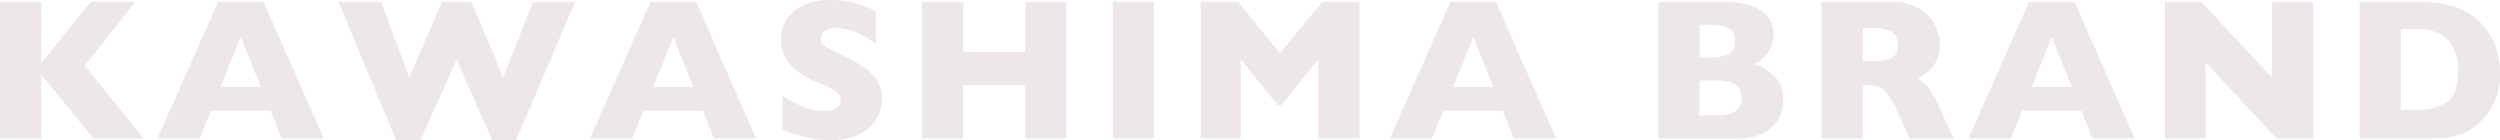
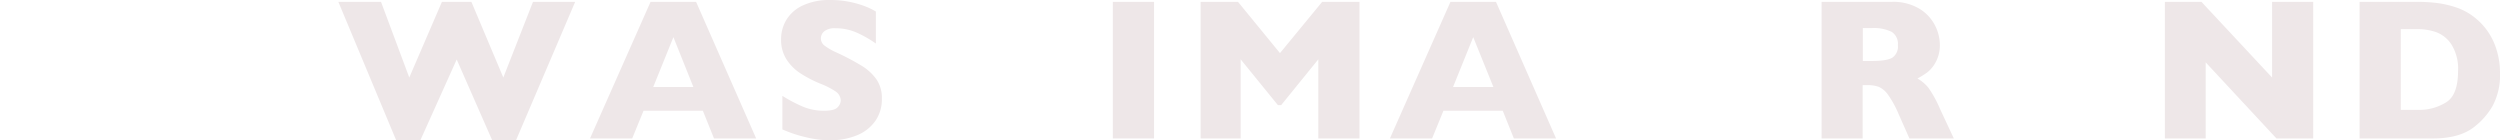
<svg xmlns="http://www.w3.org/2000/svg" viewBox="0 0 619.39 34.74">
  <defs>
    <style>.cls-1{fill:#eee7e8;}</style>
  </defs>
  <title>アセット 1</title>
  <g id="レイヤー_2" data-name="レイヤー 2">
    <g id="PC">
-       <path class="cls-1" d="M35.6,34.3H23.14L10.21,18.46V34.3H0V.46H10.21V15.6L22.46.46H33.54L21,16.31Z" />
-       <path class="cls-1" d="M80.2,34.3H69.75L67,27.44H52.29L49.48,34.3H39L54,.46H65.28ZM64.65,21.56l-5-12.36-5,12.36Z" />
      <path class="cls-1" d="M142.5.46,127.85,34.74h-5.91l-8.79-20-9,20h-6L83.83.46H94.4l7,18.75L109.49.46h7.3l7.91,18.75L132.05.46Z" />
      <path class="cls-1" d="M187.34,34.3H176.9l-2.76-6.86h-14.7l-2.81,6.86H146.18l15-33.84h11.28ZM171.79,21.56,166.84,9.2l-5,12.36Z" />
      <path class="cls-1" d="M218.49,24.46a9.37,9.37,0,0,1-1.62,5.5,10.26,10.26,0,0,1-4.53,3.55,17,17,0,0,1-6.66,1.23c-.7,0-1.56,0-2.58-.13a28.63,28.63,0,0,1-4-.75,31.54,31.54,0,0,1-5.26-1.8V23.75a37.1,37.1,0,0,0,5,2.64,13.45,13.45,0,0,0,5.31,1.05c1.74,0,2.87-.29,3.38-.87a2.52,2.52,0,0,0,.77-1.62A2.78,2.78,0,0,0,207,22.64a19.41,19.41,0,0,0-3.83-1.94,30.1,30.1,0,0,1-4.89-2.55,11.63,11.63,0,0,1-3.43-3.45,9,9,0,0,1-1.33-4.91,9.28,9.28,0,0,1,1.35-4.94,9.26,9.26,0,0,1,4.1-3.53A15.52,15.52,0,0,1,205.68,0a24.1,24.1,0,0,1,9.2,1.78A16.35,16.35,0,0,1,217,2.86v7.93a27.88,27.88,0,0,0-4.63-2.66A12.92,12.92,0,0,0,207,7a4.2,4.2,0,0,0-2.76.73,2.3,2.3,0,0,0-.86,1.81,2.23,2.23,0,0,0,.86,1.73A14.79,14.79,0,0,0,207.24,13a60.23,60.23,0,0,1,6.25,3.3,12.28,12.28,0,0,1,3.67,3.38A8.15,8.15,0,0,1,218.49,24.46Z" />
-       <path class="cls-1" d="M264.17,34.3H254V21.09H238.63V34.3h-10.2V.46h10.2V12.89H254V.46h10.18Z" />
      <path class="cls-1" d="M285.92,34.3H275.71V.46h10.21Z" />
      <path class="cls-1" d="M336.82,34.3h-10.2V14.7l-9.21,11.35h-.8L307.38,14.7V34.3h-9.92V.46h9.26l10.4,12.7L327.57.46h9.25Z" />
      <path class="cls-1" d="M385.52,34.3H375.07l-2.75-6.86h-14.7l-2.81,6.86H344.36l15-33.84h11.28ZM370,21.56,365,9.2l-5,12.36Z" />
-       <path class="cls-1" d="M441.77,24.71a8.82,8.82,0,0,1-3,7c-2,1.74-4.78,2.61-8.36,2.61H410.86V.46h16.36a22.57,22.57,0,0,1,5.53.61,11,11,0,0,1,3.79,1.68,6.79,6.79,0,0,1,2.15,2.5,7.07,7.07,0,0,1,.71,3.15,8,8,0,0,1-.73,3.43,8.39,8.39,0,0,1-1.82,2.59,6.7,6.7,0,0,1-2.19,1.42A13.49,13.49,0,0,1,440,19.3,7.94,7.94,0,0,1,441.77,24.71Zm-11.92-14.5c0-1.63-.53-2.71-1.61-3.25a11.75,11.75,0,0,0-5-.81h-2.15v8.11h2.2a11.53,11.53,0,0,0,5-.81C429.34,12.92,429.85,11.83,429.85,10.21Zm1.66,14.08q0-4.34-6.3-4.34h-4.15v8.66h4.15Q431.51,28.61,431.51,24.29Z" />
      <path class="cls-1" d="M484.07,34.3h-11l-2.66-6a24.78,24.78,0,0,0-2.64-4.83,5.77,5.77,0,0,0-2.28-1.95,8.23,8.23,0,0,0-2.87-.43h-1.14V34.3H451.31V.46h17.36a12.6,12.6,0,0,1,6.88,1.71,10.32,10.32,0,0,1,3.87,4.15A10.68,10.68,0,0,1,480.61,11a8.79,8.79,0,0,1-1,4.34,8,8,0,0,1-2.09,2.57,20.37,20.37,0,0,1-2.46,1.54,9.68,9.68,0,0,1,2.69,2.26,28.1,28.1,0,0,1,2.9,5.28ZM470.21,11.16a3.5,3.5,0,0,0-1.54-3.27,10.14,10.14,0,0,0-5-.93h-2.14v8.15h2.19c2.49,0,4.2-.27,5.12-.82A3.33,3.33,0,0,0,470.21,11.16Z" />
-       <path class="cls-1" d="M528.87,34.3H518.42l-2.76-6.86H501l-2.81,6.86H487.71l15-33.84H514ZM513.32,21.56l-5-12.36-5,12.36Z" />
      <path class="cls-1" d="M573.11,34.3H564L546.47,15.45V34.3H536.36V.46h9.06l17.5,18.75V.46h10.19Z" />
      <path class="cls-1" d="M619.39,18a16.11,16.11,0,0,1-1.89,8.35A18,18,0,0,1,613,31.45q-3.63,2.85-10.18,2.85H584.6V.46h14.07a38.33,38.33,0,0,1,5.43.33,23.85,23.85,0,0,1,4.06.93,15.1,15.1,0,0,1,5.35,2.94,15.73,15.73,0,0,1,3,3.35,16.15,16.15,0,0,1,2.07,4.47A18.67,18.67,0,0,1,619.39,18ZM609,17.55a11.3,11.3,0,0,0-1.58-6.43A7.71,7.71,0,0,0,603.66,8a13.5,13.5,0,0,0-4.51-.78h-4.34v20h4.34a12.47,12.47,0,0,0,6.94-1.9Q609,23.49,609,17.55Z" />
    </g>
  </g>
</svg>